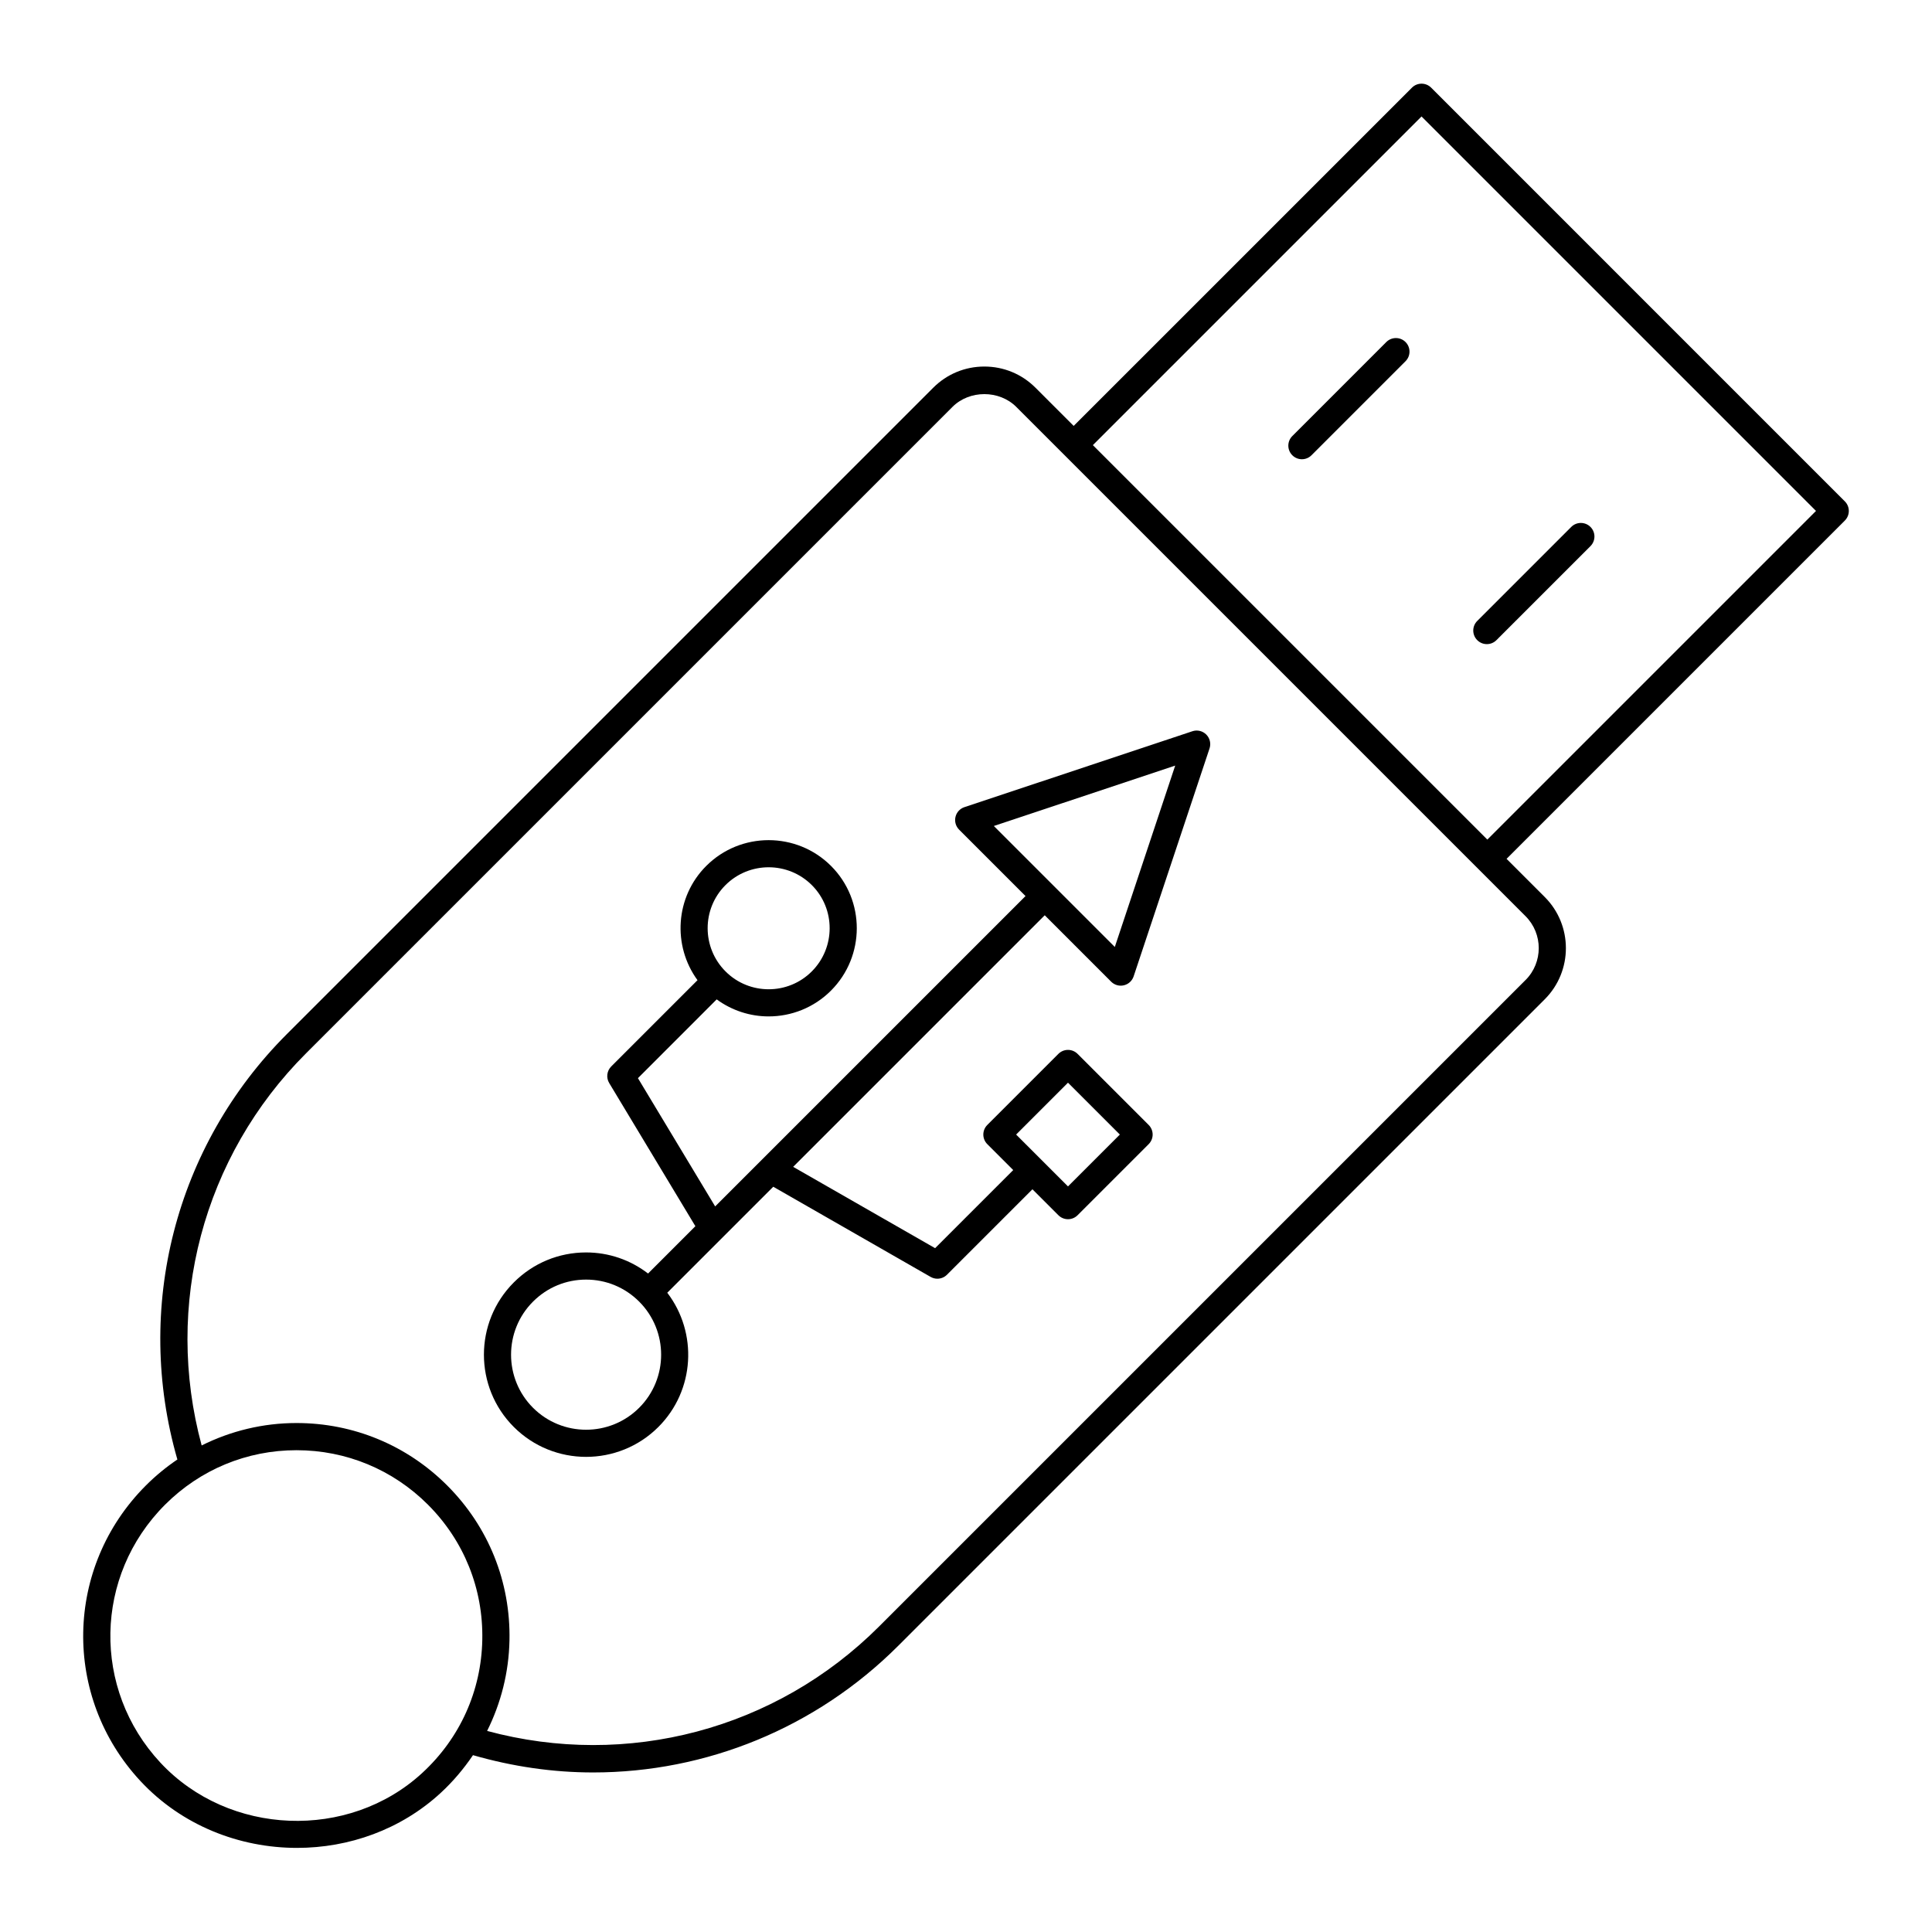
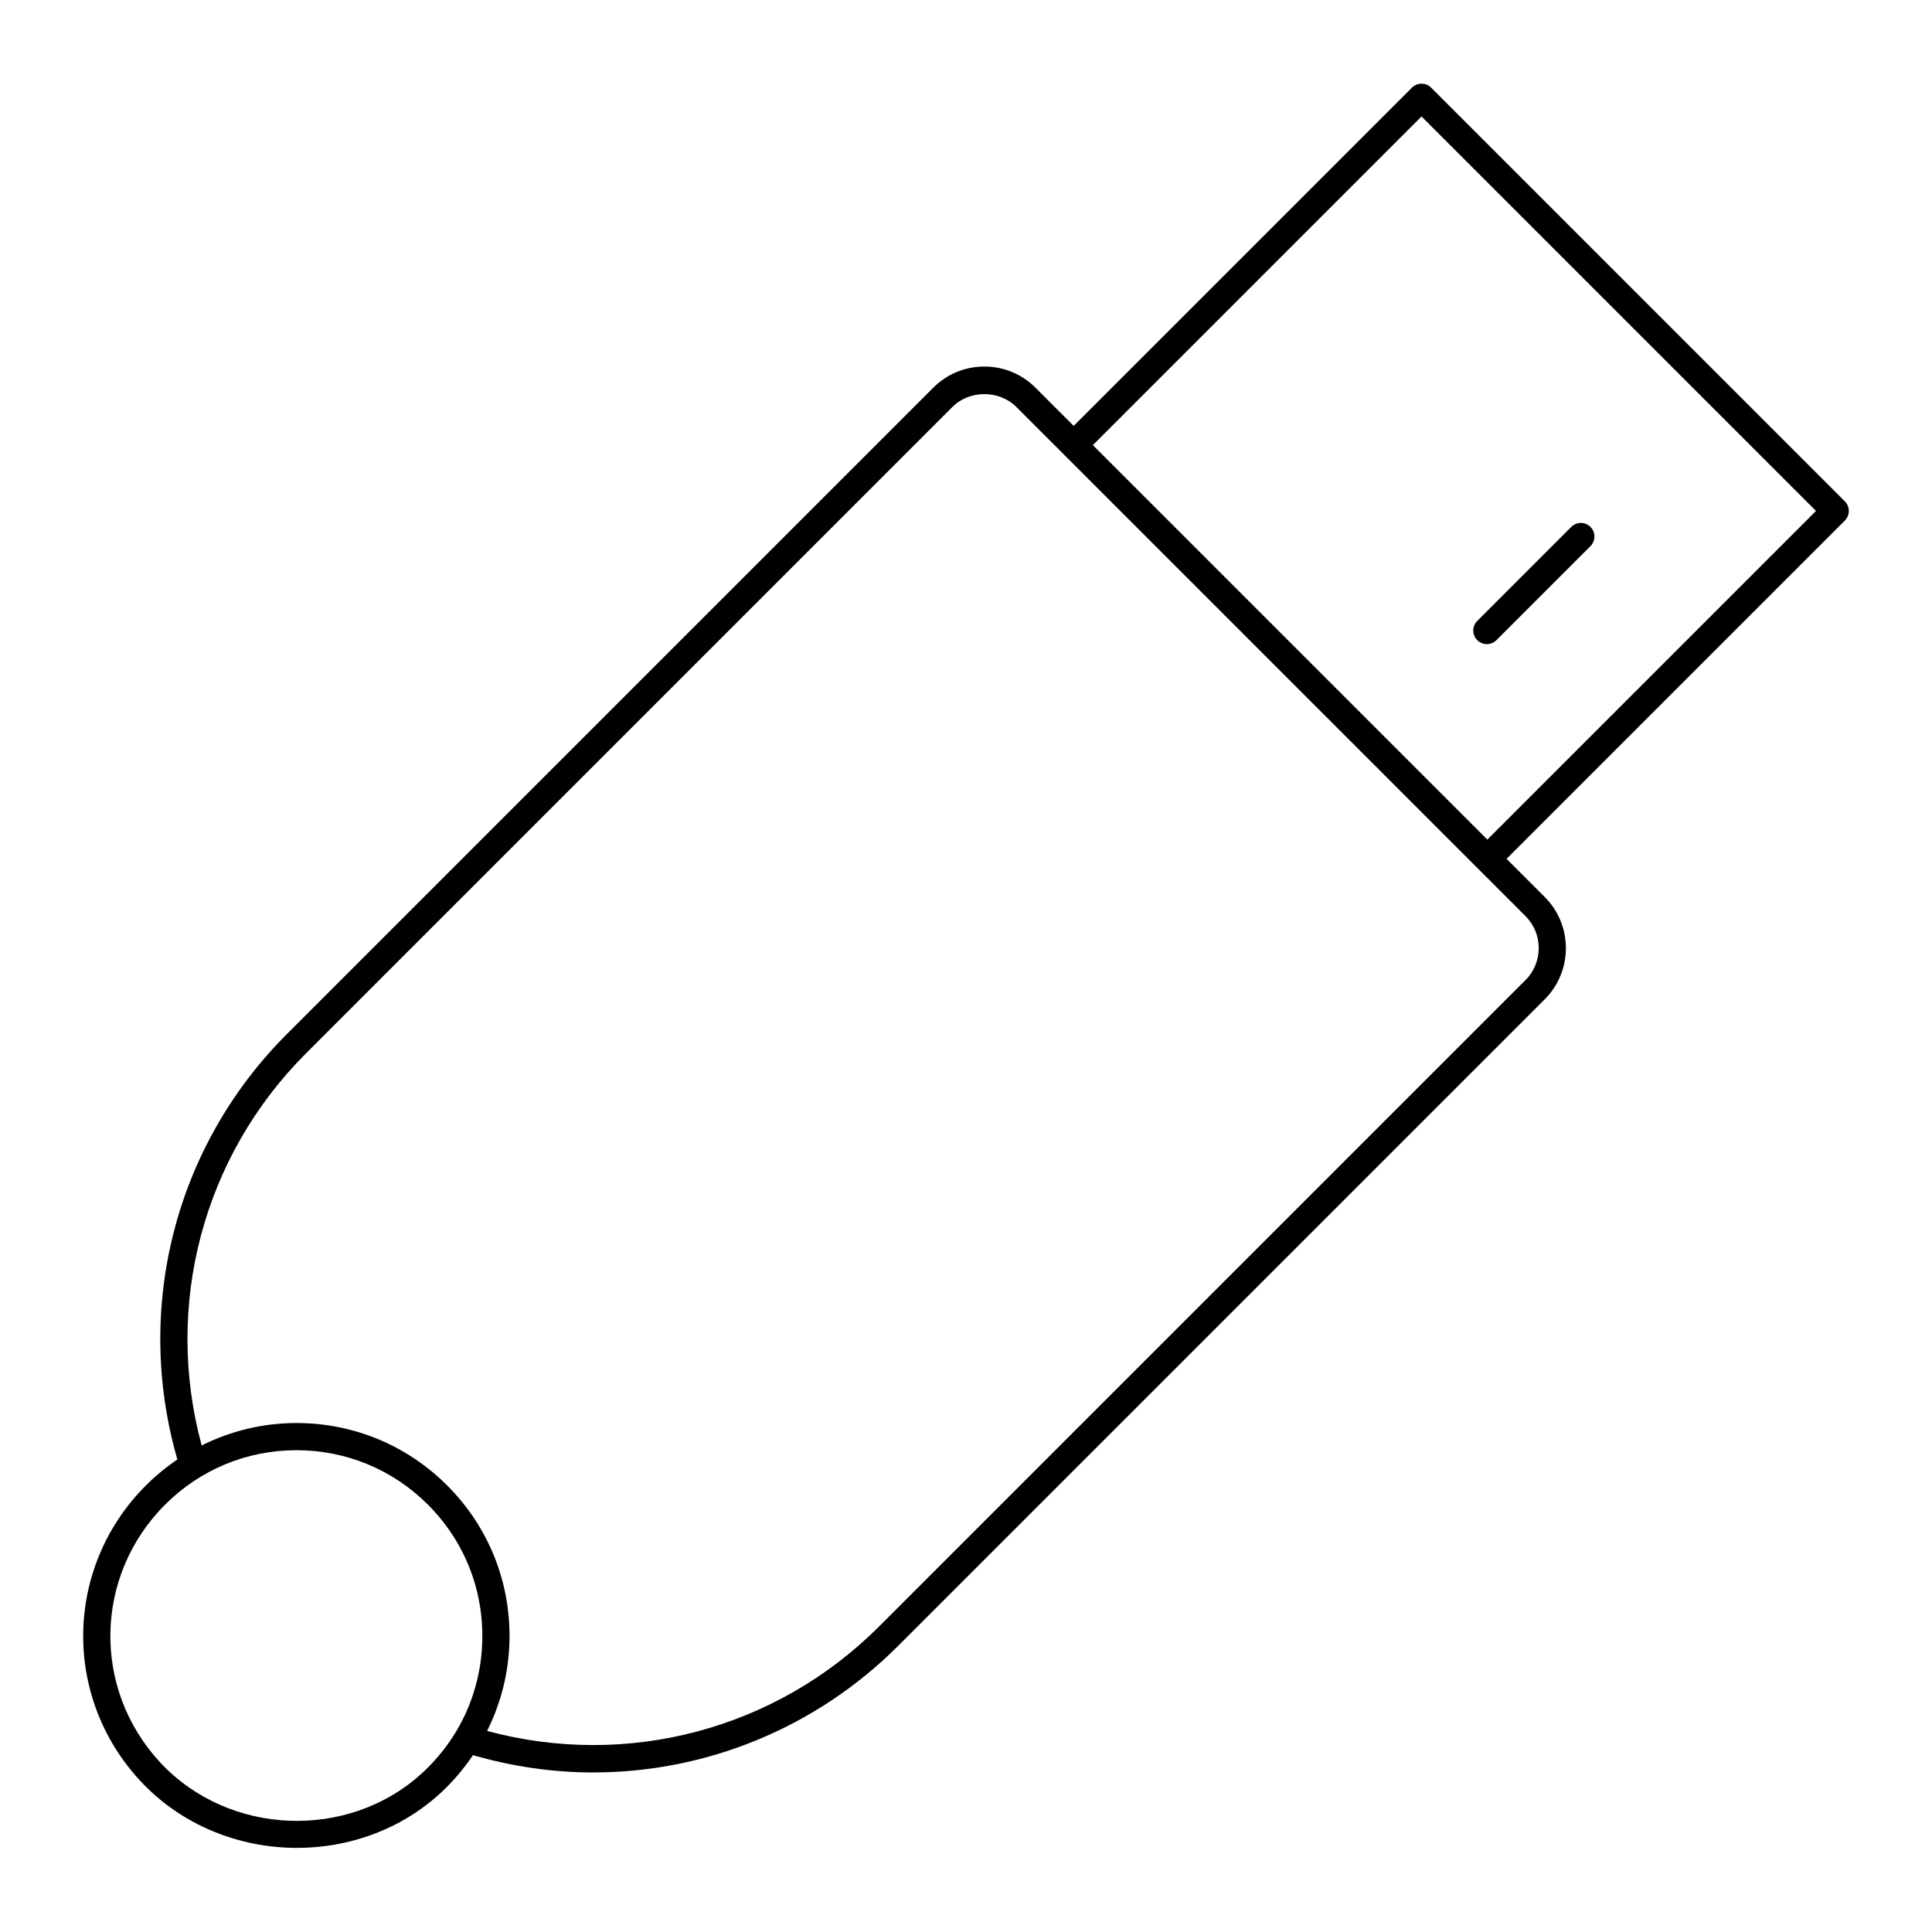
<svg xmlns="http://www.w3.org/2000/svg" fill="#000000" width="800px" height="800px" version="1.1" viewBox="144 144 512 512">
  <g>
    <path d="m523.27 167.23c-1.406-1.406-3.684-1.406-5.09 0l-89.645 89.641-10.121-10.121c-3.621-3.621-8.43-5.613-13.551-5.613-5.117 0-9.93 1.992-13.547 5.613l-171.31 171.31c-29.629 29.625-40.57 72.578-29 112.72-2.957 2.004-5.754 4.293-8.34 6.879-21.594 21.594-22.223 56.008-1.434 78.352 10.93 11.742 26.199 17.699 41.48 17.699 13.738 0 27.484-4.816 38.078-14.574 3.289-3.031 6.113-6.402 8.555-10 10.52 3.031 21.219 4.582 31.836 4.582 29.891 0 59.02-11.73 80.883-33.59l171.31-171.31c7.469-7.473 7.469-19.625 0-27.098l-10.121-10.121 89.645-89.645c1.406-1.406 1.406-3.684 0-5.09zm-267.36 446.61c-19.512 17.98-51.301 16.727-69.414-2.731-18.141-19.492-17.59-49.52 1.254-68.359 9.301-9.301 21.668-14.43 34.816-14.43h0.016c13.152 0 25.52 5.125 34.824 14.43 9.566 9.57 14.684 22.297 14.406 35.844-0.273 13.535-5.922 26.055-15.902 35.246zm292.37-210.12-171.31 171.31c-27.336 27.336-66.781 37.703-103.88 27.684 3.668-7.359 5.75-15.477 5.926-23.977 0.316-15.523-5.547-30.113-16.516-41.082-10.664-10.664-24.84-16.539-39.914-16.539h-0.016c-8.875 0.004-17.414 2.09-25.129 5.941-10.043-37.117 0.312-76.57 27.656-103.91l171.31-171.31c4.519-4.523 12.398-4.519 16.918 0l134.96 134.96c4.664 4.672 4.664 12.262 0 16.926zm-10.121-37.219-104.54-104.54 87.098-87.098 104.54 104.54z" />
    <path d="m538.03 314.7c0.922 0 1.84-0.352 2.543-1.055l24.914-24.914c1.406-1.406 1.406-3.684 0-5.09s-3.684-1.406-5.09 0l-24.914 24.914c-1.406 1.406-1.406 3.684 0 5.09 0.703 0.703 1.625 1.055 2.547 1.055z" />
-     <path d="m511.39 234.64-24.914 24.918c-1.406 1.406-1.406 3.684 0 5.09 0.703 0.703 1.625 1.055 2.543 1.055 0.922 0 1.84-0.352 2.543-1.055l24.914-24.918c1.406-1.406 1.406-3.684 0-5.09-1.402-1.402-3.68-1.402-5.086 0z" />
-     <path d="m459.99 337.79-60.414 20.113c-1.184 0.395-2.078 1.371-2.363 2.586s0.074 2.488 0.957 3.371l17.605 17.605-82.25 82.25-20.465-33.992 20.871-20.875c4.086 2.992 8.918 4.512 13.766 4.512 5.981 0 11.961-2.277 16.512-6.828 9.121-9.121 9.133-23.945 0.027-33.047-9.121-9.117-23.961-9.117-33.078 0-8.234 8.234-8.984 21.137-2.312 30.273l-22.863 22.863c-1.168 1.168-1.391 2.984-0.539 4.398l22.84 37.938-12.539 12.539c-4.703-3.609-10.406-5.586-16.422-5.586h-0.016c-7.227 0.004-14.023 2.824-19.141 7.945-10.562 10.562-10.562 27.746 0 38.309 5.281 5.281 12.219 7.922 19.156 7.922s13.875-2.641 19.156-7.922c9.699-9.699 10.465-24.965 2.356-35.574l28.09-28.09 41.703 23.895c0.559 0.32 1.176 0.477 1.785 0.477 0.93 0 1.855-0.359 2.547-1.055l22.648-22.648 6.879 6.879c0.703 0.703 1.625 1.055 2.543 1.055 0.922 0 1.84-0.352 2.543-1.055l18.836-18.836c0.676-0.676 1.055-1.59 1.055-2.543 0-0.953-0.379-1.871-1.055-2.543l-18.836-18.836c-1.406-1.406-3.684-1.406-5.09 0l-18.836 18.836c-0.676 0.676-1.055 1.59-1.055 2.543 0 0.953 0.379 1.871 1.055 2.543l6.867 6.867-20.703 20.699-37.617-21.551 66.672-66.672 17.602 17.602c0.684 0.684 1.602 1.055 2.543 1.055 0.277 0 0.555-0.031 0.828-0.098 1.215-0.285 2.191-1.18 2.586-2.363l20.117-60.41c0.43-1.293 0.094-2.719-0.871-3.68-0.965-0.969-2.394-1.309-3.68-0.871zm-123.74 40.781c3.156-3.156 7.305-4.734 11.453-4.734 4.144 0 8.293 1.578 11.449 4.734 6.297 6.297 6.285 16.559-0.027 22.871-6.297 6.297-16.547 6.297-22.844 0-6.316-6.312-6.328-16.57-0.031-22.871zm90.777 52.352 13.746 13.746-13.746 13.746-13.746-13.746zm-113.64 86.152c-7.758 7.758-20.375 7.758-28.133 0-7.758-7.758-7.758-20.375 0-28.133 3.758-3.762 8.75-5.832 14.055-5.836h0.016c5.305 0 10.297 2.07 14.062 5.836 7.758 7.758 7.758 20.379 0 28.133zm126.05-122.12-32.059-32.059 48.062-16.004z" />
  </g>
</svg>